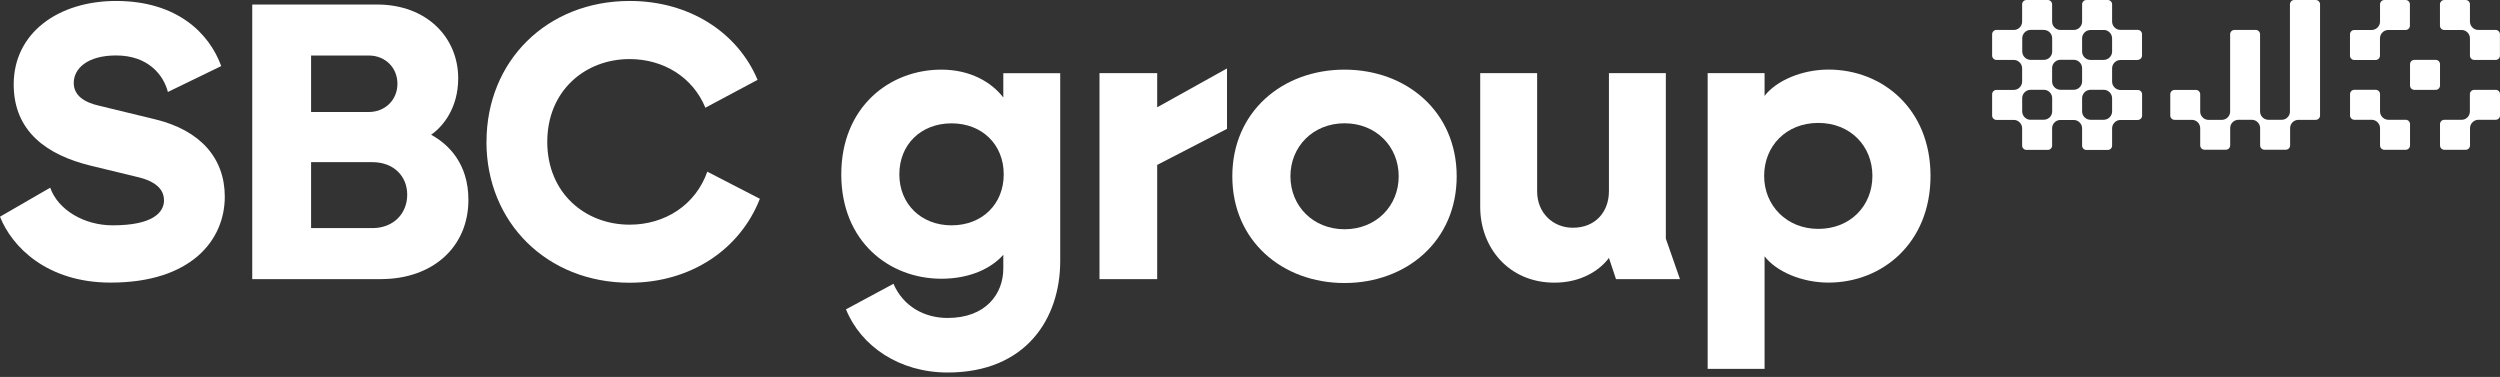
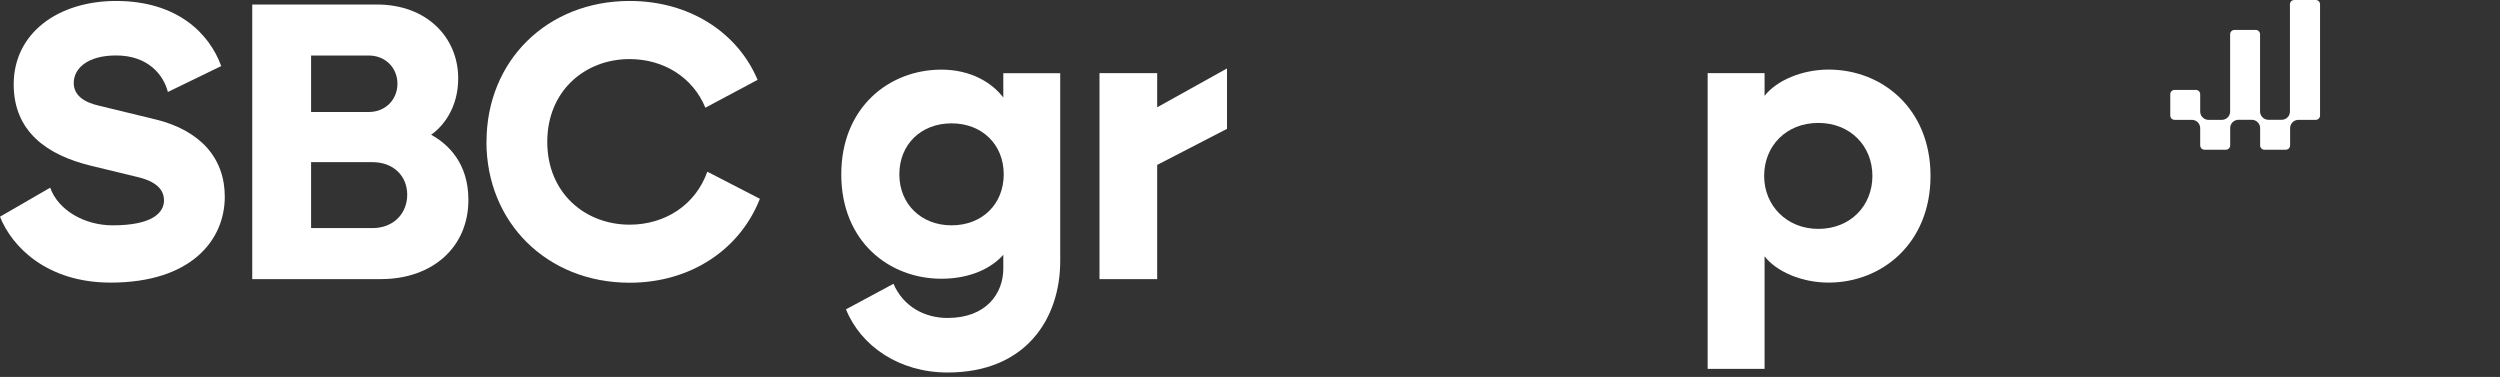
<svg xmlns="http://www.w3.org/2000/svg" width="325" height="49" viewBox="0 0 325 49" fill="none">
  <rect x="0" y="0" width="325" height="49" fill="#333333" stroke="none" />
  <path d="M130.43 34.91V33.121C128.9 34.855 126.147 36.235 122.373 36.235C115.587 36.235 109.366 31.387 109.366 22.672C109.366 13.956 115.587 9.053 122.373 9.053C126.147 9.053 128.9 10.684 130.43 12.677V9.516H137.828V33.945C137.828 41.343 133.442 48.426 123.189 48.426C116.913 48.426 111.916 45.006 109.978 40.213L116.152 36.894C117.431 39.852 120.184 41.335 123.189 41.335C128.186 41.335 130.43 38.173 130.43 34.91ZM123.699 29.293C127.676 29.293 130.485 26.539 130.485 22.664C130.485 18.788 127.676 16.035 123.699 16.035C119.722 16.035 116.913 18.788 116.913 22.664C116.913 26.539 119.769 29.293 123.699 29.293Z" fill="white" />
  <path d="M142.935 9.508H150.434V13.948L159.511 8.896V16.749L150.434 21.44V36.283H142.935V9.508Z" fill="white" />
-   <path d="M160.201 22.923C160.201 14.505 166.728 9.053 174.785 9.053C182.842 9.053 189.369 14.513 189.369 22.923C189.369 31.332 182.842 36.792 174.785 36.792C166.728 36.792 160.201 31.332 160.201 22.923ZM174.793 29.803C178.872 29.803 181.83 26.798 181.83 22.915C181.83 19.032 178.872 16.027 174.793 16.027C170.713 16.027 167.756 19.039 167.756 22.915C167.756 26.79 170.713 29.803 174.793 29.803Z" fill="white" />
-   <path d="M192.428 26.9V9.508H199.826V24.86C199.826 27.716 201.921 29.607 204.47 29.607C207.428 29.607 209.161 27.512 209.161 24.86V9.508H216.559V31.026L218.395 36.283H210.079L209.161 33.529C207.985 35.114 205.592 36.745 202.07 36.745C196.155 36.745 192.428 32.203 192.428 26.9Z" fill="white" />
  <path d="M221.996 9.508H229.394V12.465C230.924 10.48 234.242 9.045 237.709 9.045C244.699 9.045 250.967 14.144 250.967 22.868C250.967 31.591 244.691 36.737 237.709 36.737C234.242 36.737 230.924 35.31 229.394 33.317V47.956H221.996V9.508ZM236.376 29.756C240.557 29.756 243.413 26.743 243.413 22.868C243.413 18.992 240.557 15.98 236.376 15.98C232.194 15.98 229.339 18.992 229.339 22.868C229.339 26.743 232.296 29.756 236.376 29.756Z" fill="white" />
  <path d="M21.315 26.029C21.315 24.649 20.295 23.582 17.894 23.017L11.775 21.534C6.111 20.154 1.781 17.094 1.781 10.975C1.781 4.26 7.602 0.125 15.094 0.125C23.048 0.125 27.23 4.362 28.759 8.59L21.825 11.956C21.26 9.759 19.275 7.209 15.094 7.209C11.32 7.209 9.587 8.943 9.587 10.779C9.587 12.364 10.865 13.281 12.85 13.736L20.193 15.517C26.061 16.945 29.222 20.569 29.222 25.567C29.222 31.231 24.837 36.738 14.38 36.738C6.064 36.738 1.53 32.047 0 28.171L6.527 24.398C7.547 27.308 10.967 29.293 14.639 29.293C19.895 29.293 21.323 27.606 21.323 26.029H21.315Z" fill="white" />
  <path d="M32.792 0.588H49.008C55.535 0.588 59.567 4.927 59.567 10.175C59.567 14.05 57.582 16.451 56.044 17.518C58.288 18.742 60.893 21.244 60.893 25.982C60.893 32.156 56.201 36.283 49.517 36.283H32.792V0.588ZM47.941 14.56C50.082 14.56 51.667 12.976 51.667 10.889C51.667 8.802 50.09 7.217 47.941 7.217H40.441V14.56H47.941ZM48.396 29.654C51.204 29.654 52.938 27.716 52.938 25.316C52.938 22.915 51.204 21.079 48.396 21.079H40.441V29.646H48.396V29.654Z" fill="white" />
  <path d="M63.246 18.436C63.246 7.931 71.098 0.125 81.862 0.125C89.612 0.125 95.888 4.205 98.485 10.379L91.699 14.003C90.067 10.026 86.239 7.68 81.854 7.68C76.041 7.68 71.145 11.814 71.145 18.443C71.145 25.072 76.041 29.207 81.854 29.207C86.443 29.207 90.421 26.657 91.95 22.319L98.783 25.841C96.234 32.368 89.856 36.754 81.854 36.754C71.091 36.754 63.238 28.901 63.238 18.443L63.246 18.436Z" fill="white" />
  <path d="M301.042 0C301.355 0 301.606 0.251 301.606 0.565V15.015C301.606 15.329 301.355 15.58 301.042 15.58H298.798C298.523 15.58 298.272 15.682 298.084 15.847L297.982 15.949C297.817 16.137 297.715 16.388 297.715 16.663V18.898C297.715 19.212 297.464 19.463 297.15 19.463H294.381C294.067 19.463 293.816 19.212 293.816 18.898V16.639C293.816 16.38 293.714 16.137 293.557 15.957L293.432 15.831C293.244 15.666 292.993 15.572 292.726 15.572H291.008C290.741 15.572 290.49 15.674 290.302 15.831L290.184 15.949C290.019 16.137 289.925 16.38 289.925 16.647V18.898C289.925 19.212 289.674 19.463 289.36 19.463H286.591C286.277 19.463 286.026 19.212 286.026 18.898V16.663C286.026 16.388 285.917 16.129 285.752 15.941L285.665 15.855C285.469 15.682 285.218 15.58 284.944 15.58H282.7C282.386 15.58 282.135 15.329 282.135 15.015V12.254C282.135 11.94 282.386 11.689 282.7 11.689H285.461C285.775 11.689 286.026 11.94 286.026 12.254V14.513C286.026 14.764 286.12 14.992 286.262 15.172L286.434 15.345C286.607 15.486 286.827 15.572 287.062 15.58H288.874C289.109 15.572 289.329 15.486 289.509 15.345L289.682 15.172C289.831 14.992 289.917 14.756 289.917 14.505V4.456C289.917 4.142 290.168 3.891 290.482 3.891H293.244C293.557 3.891 293.808 4.142 293.808 4.456V14.49C293.808 14.748 293.903 14.984 294.052 15.172L294.209 15.329C294.381 15.47 294.609 15.556 294.844 15.572H296.656C296.892 15.564 297.111 15.478 297.284 15.345L297.464 15.164C297.605 14.992 297.684 14.772 297.692 14.537V3.891V0.565C297.692 0.251 297.943 0 298.257 0H301.026H301.042Z" fill="white" />
-   <path d="M317.202 11.116C317.202 11.43 316.951 11.681 316.637 11.681H313.868C313.554 11.681 313.303 11.43 313.303 11.116V8.347C313.303 8.033 313.554 7.782 313.868 7.782H316.637C316.951 7.782 317.202 8.033 317.202 8.347V11.116ZM312.738 0H309.969C309.655 0 309.404 0.251 309.404 0.565V2.808C309.404 3.075 309.31 3.318 309.145 3.507L309.012 3.64C308.832 3.797 308.588 3.891 308.33 3.899H306.062C305.749 3.899 305.498 4.15 305.498 4.464V7.233C305.498 7.547 305.749 7.798 306.062 7.798H308.832C309.145 7.798 309.396 7.547 309.396 7.233V4.989C309.396 4.731 309.491 4.487 309.64 4.299L309.797 4.142C309.977 3.993 310.205 3.907 310.456 3.899H312.723C313.037 3.899 313.288 3.648 313.288 3.334V0.565C313.288 0.251 313.037 0 312.723 0H312.738ZM324.42 11.681H321.65C321.336 11.681 321.085 11.932 321.085 12.246V14.49C321.085 14.748 320.991 14.992 320.842 15.18L320.693 15.329C320.505 15.486 320.27 15.572 320.011 15.572H317.767C317.453 15.572 317.202 15.823 317.202 16.137V18.906C317.202 19.22 317.453 19.471 317.767 19.471H320.536C320.85 19.471 321.101 19.22 321.101 18.906V16.663C321.101 16.404 321.195 16.161 321.352 15.972L321.501 15.823C321.69 15.666 321.933 15.572 322.192 15.572H324.435C324.749 15.572 325 15.321 325 15.007V12.238C325 11.924 324.749 11.673 324.435 11.673L324.42 11.681ZM312.738 15.572H310.495C310.236 15.572 309.993 15.478 309.804 15.321L309.655 15.172C309.498 14.984 309.404 14.741 309.404 14.482V12.238C309.404 11.924 309.153 11.673 308.839 11.673H306.07C305.756 11.673 305.505 11.924 305.505 12.238V15.007C305.505 15.321 305.756 15.572 306.07 15.572H308.314C308.573 15.572 308.816 15.666 309.004 15.823L309.153 15.972C309.31 16.161 309.404 16.404 309.404 16.663V18.906C309.404 19.22 309.655 19.471 309.969 19.471H312.738C313.052 19.471 313.303 19.22 313.303 18.906V16.137C313.303 15.823 313.052 15.572 312.738 15.572ZM324.42 3.891H322.152C321.893 3.891 321.658 3.789 321.478 3.632L321.352 3.507C321.195 3.318 321.093 3.075 321.093 2.801V0.565C321.093 0.251 320.842 0 320.528 0H317.759C317.445 0 317.194 0.251 317.194 0.565V3.334C317.194 3.648 317.445 3.899 317.759 3.899H320.026C320.277 3.899 320.505 3.993 320.693 4.142L320.85 4.299C320.999 4.487 321.093 4.723 321.093 4.982V7.225C321.093 7.539 321.344 7.79 321.658 7.79H324.427C324.741 7.79 324.992 7.539 324.992 7.225V4.456C324.992 4.142 324.741 3.891 324.427 3.891H324.42Z" fill="white" />
-   <path d="M277.899 7.782C278.213 7.782 278.464 7.531 278.464 7.217V4.448C278.464 4.134 278.213 3.883 277.899 3.883H275.608C275.365 3.875 275.145 3.781 274.973 3.64L274.824 3.491C274.667 3.303 274.573 3.06 274.573 2.801V0.565C274.573 0.251 274.322 0 274.008 0H271.239C270.925 0 270.674 0.251 270.674 0.565V2.808C270.674 3.067 270.58 3.311 270.423 3.499L270.274 3.648C270.093 3.797 269.874 3.883 269.63 3.891H267.81C267.567 3.883 267.348 3.789 267.175 3.648L267.018 3.491C266.869 3.303 266.775 3.067 266.775 2.808V0.565C266.775 0.251 266.524 0 266.21 0H263.441C263.127 0 262.876 0.251 262.876 0.565V2.808C262.876 3.067 262.782 3.311 262.625 3.499L262.476 3.648C262.295 3.797 262.076 3.883 261.833 3.891H259.542C259.228 3.891 258.977 4.142 258.977 4.456V7.225C258.977 7.539 259.228 7.79 259.542 7.79H261.786C262.044 7.79 262.288 7.884 262.476 8.041L262.625 8.19C262.782 8.378 262.876 8.622 262.876 8.88V10.598C262.876 10.857 262.782 11.101 262.625 11.289L262.476 11.438C262.288 11.595 262.044 11.689 261.786 11.689H259.542C259.228 11.689 258.977 11.94 258.977 12.254V15.023C258.977 15.337 259.228 15.588 259.542 15.588H261.786C262.044 15.588 262.288 15.682 262.476 15.839L262.625 15.988C262.782 16.176 262.876 16.419 262.876 16.678V18.922C262.876 19.236 263.127 19.487 263.441 19.487H266.21C266.524 19.487 266.775 19.236 266.775 18.922V16.671C266.775 16.412 266.869 16.176 267.018 15.996L267.175 15.839C267.363 15.682 267.599 15.596 267.865 15.596H269.583C269.842 15.596 270.085 15.69 270.274 15.847L270.423 15.996C270.58 16.184 270.674 16.427 270.674 16.686V18.93C270.674 19.244 270.925 19.495 271.239 19.495H274.008C274.322 19.495 274.573 19.244 274.573 18.93V16.686C274.573 16.427 274.667 16.184 274.824 15.996L274.973 15.847C275.161 15.69 275.404 15.596 275.663 15.596H277.907C278.221 15.596 278.472 15.345 278.472 15.031V12.262C278.472 11.948 278.221 11.697 277.907 11.697H275.663C275.404 11.697 275.161 11.603 274.973 11.446L274.824 11.297C274.667 11.108 274.573 10.865 274.573 10.606V8.888C274.573 8.629 274.667 8.386 274.824 8.198L274.973 8.049C275.161 7.892 275.404 7.798 275.663 7.798H277.907L277.899 7.782ZM273.482 3.891C273.741 3.891 273.984 3.985 274.173 4.142L274.322 4.291C274.479 4.479 274.565 4.715 274.573 4.982V6.7C274.573 6.958 274.479 7.202 274.322 7.39L274.173 7.539C273.984 7.696 273.749 7.782 273.482 7.79H271.764C271.505 7.79 271.262 7.696 271.074 7.539L270.925 7.39C270.768 7.202 270.674 6.958 270.674 6.7V7.147V4.989C270.674 4.731 270.768 4.487 270.925 4.299L271.074 4.15C271.262 3.993 271.498 3.907 271.764 3.899H273.482V3.891ZM267.175 11.43L267.018 11.273C266.869 11.085 266.775 10.85 266.775 10.591V8.849C266.775 8.59 266.869 8.355 267.018 8.174L267.175 8.018C267.363 7.861 267.599 7.774 267.865 7.774H269.583C269.842 7.774 270.085 7.868 270.274 8.025L270.423 8.174C270.58 8.363 270.674 8.606 270.674 8.865V10.583C270.674 10.842 270.58 11.085 270.423 11.273L270.274 11.422C270.085 11.579 269.842 11.673 269.583 11.673H267.865C267.606 11.673 267.363 11.579 267.183 11.43H267.175ZM265.692 3.891C265.959 3.891 266.202 3.985 266.391 4.142L266.532 4.283C266.689 4.472 266.783 4.715 266.783 4.974V6.692C266.783 6.958 266.689 7.202 266.532 7.39L266.391 7.531C266.202 7.688 265.959 7.782 265.7 7.782H263.982C263.723 7.782 263.48 7.688 263.292 7.531L263.143 7.382C262.986 7.194 262.9 6.958 262.892 6.692V4.974C262.892 4.715 262.986 4.472 263.143 4.283L263.292 4.134C263.48 3.977 263.715 3.891 263.982 3.883H265.7L265.692 3.891ZM263.974 15.572C263.715 15.572 263.472 15.478 263.284 15.321L263.135 15.172C262.978 14.984 262.892 14.748 262.884 14.482V12.764C262.884 12.505 262.978 12.262 263.135 12.073L263.284 11.924C263.472 11.767 263.708 11.681 263.974 11.673H265.692C265.959 11.673 266.202 11.767 266.391 11.924L266.532 12.066C266.689 12.254 266.783 12.497 266.783 12.756V14.474C266.783 14.741 266.689 14.984 266.532 15.172L266.391 15.313C266.202 15.47 265.959 15.564 265.7 15.564H263.982L263.974 15.572ZM271.764 15.572C271.505 15.572 271.262 15.478 271.074 15.321L270.925 15.172C270.768 14.984 270.674 14.741 270.674 14.482V12.764C270.674 12.505 270.768 12.262 270.925 12.073L271.074 11.924C271.262 11.767 271.498 11.681 271.764 11.673H273.482C273.741 11.673 273.984 11.767 274.173 11.924L274.322 12.073C274.479 12.262 274.565 12.497 274.573 12.764V14.482C274.573 14.741 274.479 14.984 274.322 15.172L274.173 15.321C273.984 15.478 273.749 15.564 273.482 15.572H271.764Z" fill="white" />
</svg>